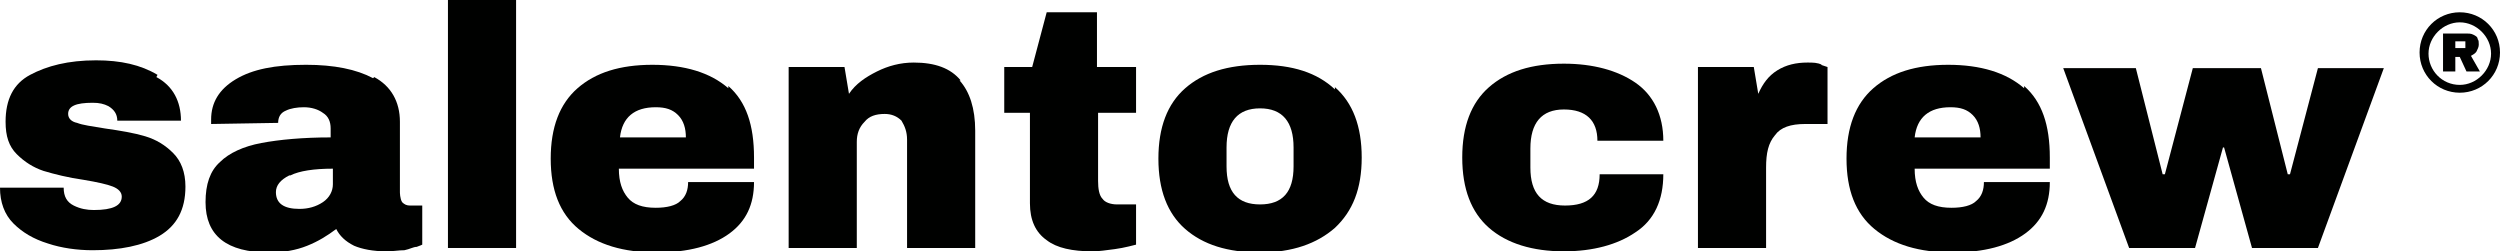
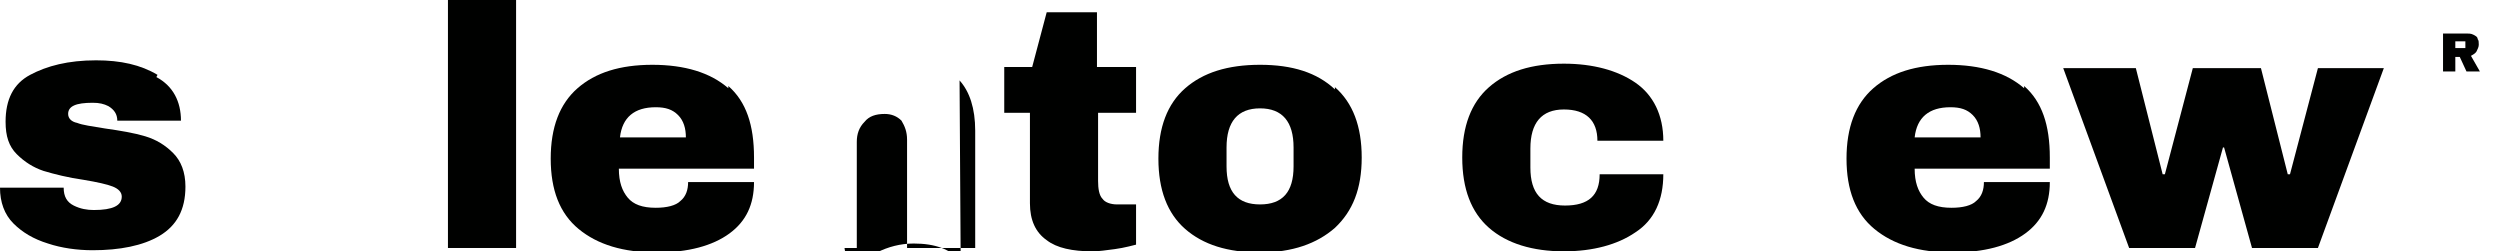
<svg xmlns="http://www.w3.org/2000/svg" id="Camada_2" data-name="Camada 2" viewBox="0 0 22.38 2.25">
  <defs>
    <style>
      .cls-1 {
        fill: #000100;
      }
    </style>
  </defs>
  <g id="Camada_1-2" data-name="Camada 1">
    <g>
      <g>
        <path class="cls-1" d="M1.4.69c.15.08.22.22.22.39h-.57c0-.06-.03-.1-.08-.13-.04-.02-.08-.03-.14-.03-.15,0-.22.03-.22.1,0,.04.03.07.08.08.05.02.13.03.25.05.14.02.26.04.36.07.1.03.18.08.25.15.07.07.11.17.11.3,0,.21-.08.35-.23.44-.15.09-.36.13-.6.13-.14,0-.28-.02-.4-.06-.13-.04-.23-.1-.31-.18-.08-.08-.12-.19-.12-.32h.57c0,.08.03.13.09.16.06.03.12.04.18.04.17,0,.25-.04.25-.12,0-.04-.03-.07-.08-.09-.05-.02-.14-.04-.26-.06-.14-.02-.26-.05-.36-.08-.09-.03-.17-.08-.24-.15-.07-.07-.1-.16-.1-.29,0-.2.07-.34.22-.42.15-.08.34-.13.59-.13.22,0,.4.04.55.13Z" />
-         <path class="cls-1" d="M3.35.69c.15.08.23.22.23.4v.63s0,.06.02.09c.02.02.04.03.07.03h.11v.35s-.02.01-.05.02c-.03,0-.06.02-.11.03-.05,0-.1.01-.16.01-.12,0-.22-.02-.29-.05-.08-.04-.13-.09-.16-.15-.08.06-.16.11-.26.15-.1.04-.21.06-.34.06-.38,0-.57-.15-.57-.45,0-.16.04-.28.13-.36.08-.08.21-.14.37-.17.16-.03.37-.05.62-.05v-.08c0-.06-.02-.11-.07-.14-.04-.03-.1-.05-.17-.05-.06,0-.12.01-.16.03-.05.02-.07.06-.07.11h0s-.6.01-.6.01c0-.01,0-.02,0-.04,0-.15.07-.27.22-.36.15-.09.35-.13.63-.13.25,0,.45.04.6.12ZM2.59,1.57c-.08.04-.12.09-.12.15,0,.1.07.15.21.15.08,0,.15-.02.21-.06.06-.04.09-.1.09-.16v-.14c-.17,0-.3.02-.38.06Z" />
        <path class="cls-1" d="M4.01,2.22V0h.61v2.22h-.61Z" />
        <path class="cls-1" d="M6.52.77c.16.14.23.35.23.64v.1h-1.21c0,.12.03.2.08.26.05.06.13.09.25.09.1,0,.18-.02.22-.06.05-.04.07-.1.07-.17h.59c0,.2-.07.35-.22.46-.15.11-.37.17-.65.17-.3,0-.53-.07-.7-.21-.17-.14-.25-.35-.25-.63s.08-.49.24-.63c.16-.14.38-.21.67-.21s.52.07.68.21ZM5.55,1.23h.59c0-.08-.02-.15-.07-.2-.05-.05-.11-.07-.2-.07-.19,0-.3.09-.32.27Z" />
-         <path class="cls-1" d="M8.59.72c.09.1.14.25.14.45v1.05h-.61v-.97c0-.07-.02-.12-.05-.17-.04-.04-.09-.06-.15-.06-.08,0-.14.02-.18.07-.05.05-.07.11-.07.18v.95h-.61V.6h.5l.04.24c.06-.09.15-.15.25-.2.1-.05.21-.08.33-.08.19,0,.33.05.42.16Z" />
+         <path class="cls-1" d="M8.59.72c.09.1.14.25.14.45v1.05h-.61v-.97c0-.07-.02-.12-.05-.17-.04-.04-.09-.06-.15-.06-.08,0-.14.02-.18.07-.05.05-.07.11-.07.18v.95h-.61h.5l.04.24c.06-.09.15-.15.25-.2.1-.05.21-.08.33-.08.19,0,.33.05.42.16Z" />
        <path class="cls-1" d="M10.17.6v.41h-.34v.61c0,.07.01.13.04.16.02.03.07.05.13.05h.17v.36s-.11.03-.19.04c-.08.01-.14.02-.2.02-.18,0-.32-.03-.41-.1-.1-.07-.15-.18-.15-.33v-.81h-.23v-.41h.25l.13-.49h.45v.49h.34Z" />
        <path class="cls-1" d="M11.95.78c.16.14.24.35.24.63s-.08.48-.24.63c-.16.14-.38.22-.67.22s-.51-.07-.67-.21c-.16-.14-.24-.35-.24-.63s.08-.49.24-.63c.16-.14.38-.21.67-.21s.51.07.67.22ZM10.98,1.32v.17c0,.23.1.34.3.34s.3-.11.3-.34v-.17c0-.23-.1-.35-.3-.35s-.3.12-.3.35Z" />
        <path class="cls-1" d="M14.64.74c.16.11.25.29.25.52h-.59c0-.18-.1-.28-.3-.28s-.3.12-.3.35v.17c0,.23.1.34.31.34s.31-.09.31-.28h.57c0,.23-.08.41-.25.52-.16.11-.38.17-.64.17-.28,0-.51-.07-.67-.21-.16-.14-.24-.35-.24-.63s.08-.49.24-.63c.16-.14.38-.21.67-.21.26,0,.48.06.64.17Z" />
-         <path class="cls-1" d="M16.3.58s.06.02.06.02v.51h-.2c-.13,0-.22.03-.27.1-.06.07-.08.16-.08.29v.72h-.61V.6h.5l.04.24c.04-.09.09-.16.17-.21.08-.05.17-.07.27-.07.05,0,.09,0,.13.02Z" />
        <path class="cls-1" d="M18.12.77c.16.14.23.35.23.64v.1h-1.21c0,.12.03.2.08.26.05.06.13.09.25.09.1,0,.18-.02.22-.06.05-.04.07-.1.07-.17h.59c0,.2-.07.35-.22.46-.15.11-.37.17-.65.17-.3,0-.53-.07-.7-.21-.17-.14-.25-.35-.25-.63s.08-.49.24-.63c.16-.14.38-.21.67-.21s.52.07.68.21ZM17.14,1.23h.59c0-.08-.02-.15-.07-.2-.05-.05-.11-.07-.2-.07-.19,0-.3.09-.32.27Z" />
        <path class="cls-1" d="M20.16,2.22l-.25-.9h-.01l-.25.9h-.59l-.59-1.61h.65l.24.95h.02l.25-.95h.61l.24.95h.02l.25-.95h.59l-.59,1.61h-.59Z" />
      </g>
      <g>
-         <path class="cls-1" d="M22.02.11c-.2,0-.36.16-.36.36s.16.36.36.36.36-.16.36-.36-.16-.36-.36-.36ZM22.02.76c-.16,0-.28-.13-.28-.28s.13-.28.28-.28.28.13.28.28-.13.28-.28.28Z" />
        <path class="cls-1" d="M22.12.5s.04-.02.05-.04c.01-.02.02-.04.02-.06,0-.02,0-.04-.01-.05,0-.02-.02-.03-.04-.04s-.04-.01-.06-.01h-.21v.34h.11v-.13h.04l.06.13h.12l-.08-.14ZM22.07.43s-.01,0-.02,0h-.07v-.06h.07s.02,0,.02,0c0,0,0,.01,0,.02s0,.02,0,.02Z" />
      </g>
    </g>
  </g>
</svg>